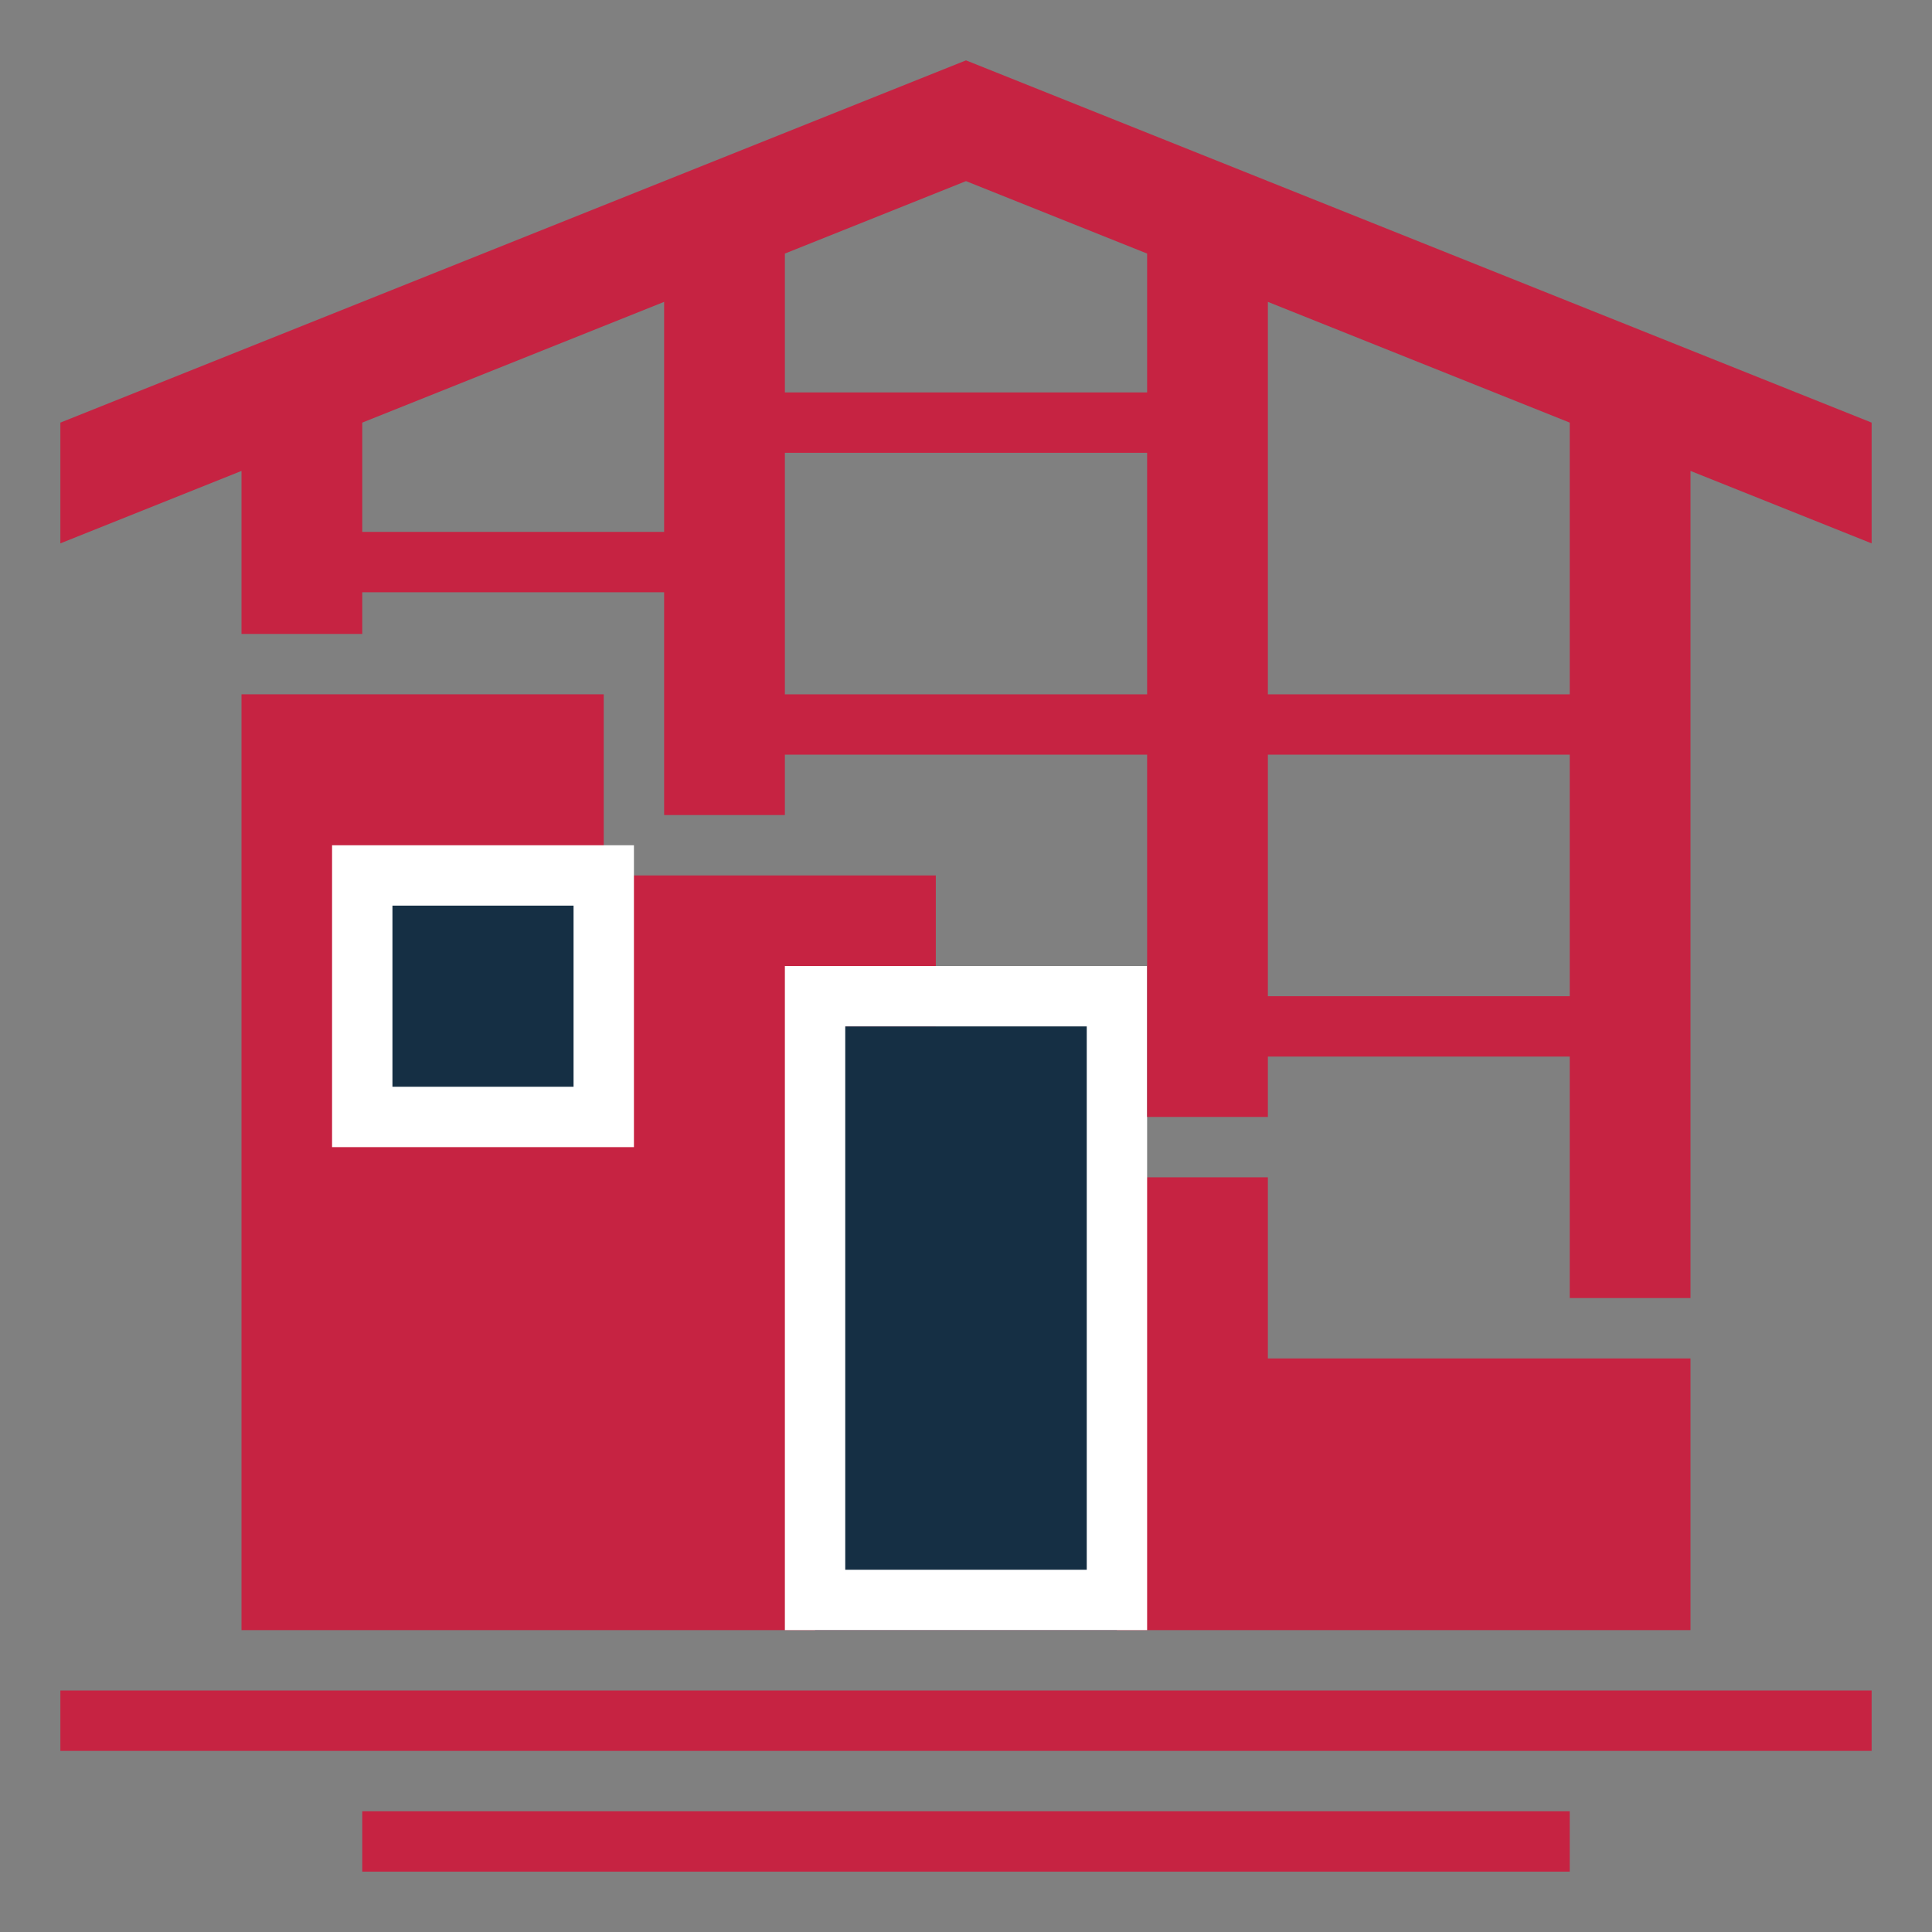
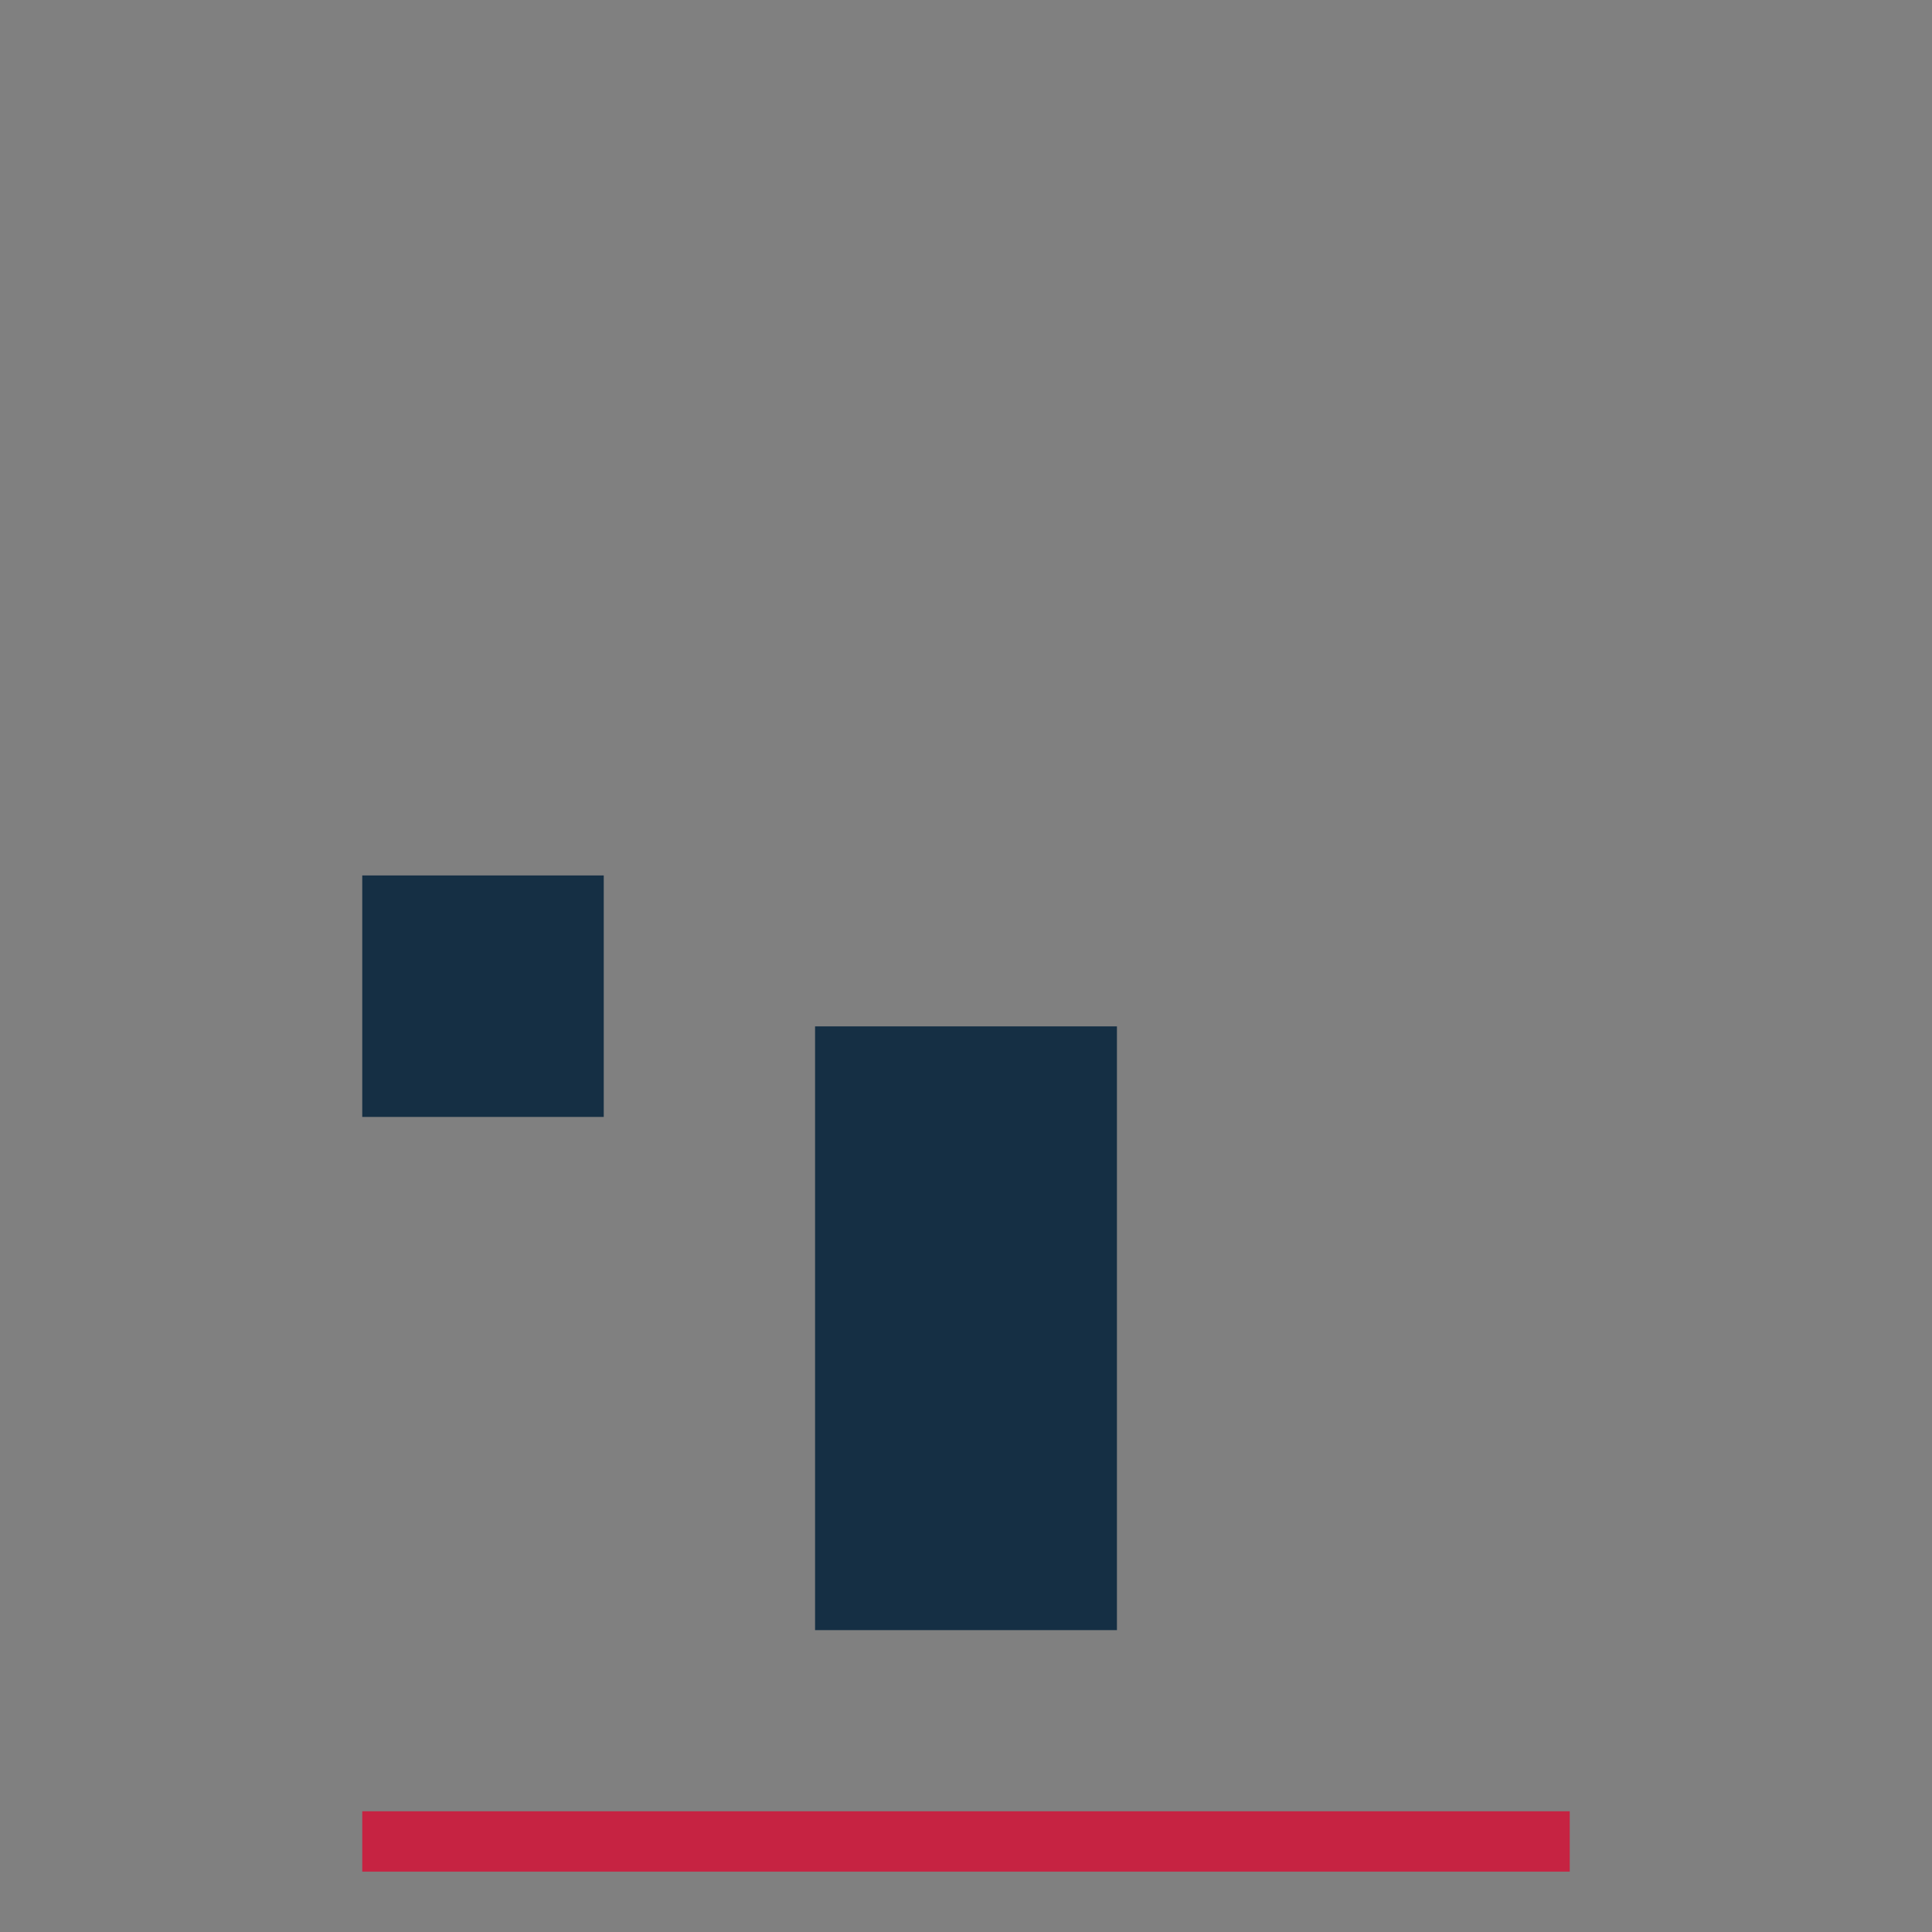
<svg xmlns="http://www.w3.org/2000/svg" id="real-estate-icon" viewBox="0 0 64 64">
  <rect x="0" y="0" width="64" height="64" fill="#808080" stroke="none" />
  <defs>
    <style>.cls-1{fill:#fff;}.cls-2{fill:#c62342;}.cls-3{fill:#152f44;}</style>
  </defs>
  <g id="real-estate-icon_red">
-     <polygon class="cls-2" points="31 39 31 29 20 29 20 23 8 23 8 54 56 54 56 45 42 45 42 39 31 39" />
    <path class="cls-3" d="M37,54h-10v-20h10v20ZM20,29h-8v8h8v-8Z" />
-     <path class="cls-1" d="M11,28v10h10v-10h-10ZM19,36h-6v-6h6v6ZM26,32v22h12v-22h-12ZM36,52h-8v-18h8v18Z" />
  </g>
-   <rect class="cls-2" x="2" y="56" width="60" height="2" />
  <rect class="cls-2" x="12" y="60" width="40" height="2" />
-   <path class="cls-2" d="M32,2L2,14v4l6-2.4v5.4h4v-1.38h10v7.38h4v-2h12v12h4v-2h10v8h4V15.6l6,2.4v-4L32,2ZM22,17.62h-10v-3.62l10-4v7.62ZM26,8.4l6-2.4,6,2.4v4.6h-12v-4.6ZM38,23h-12v-8h12v8ZM52,33h-10v-8h10v8ZM52,23h-10v-13l10,4v9Z" />
</svg>